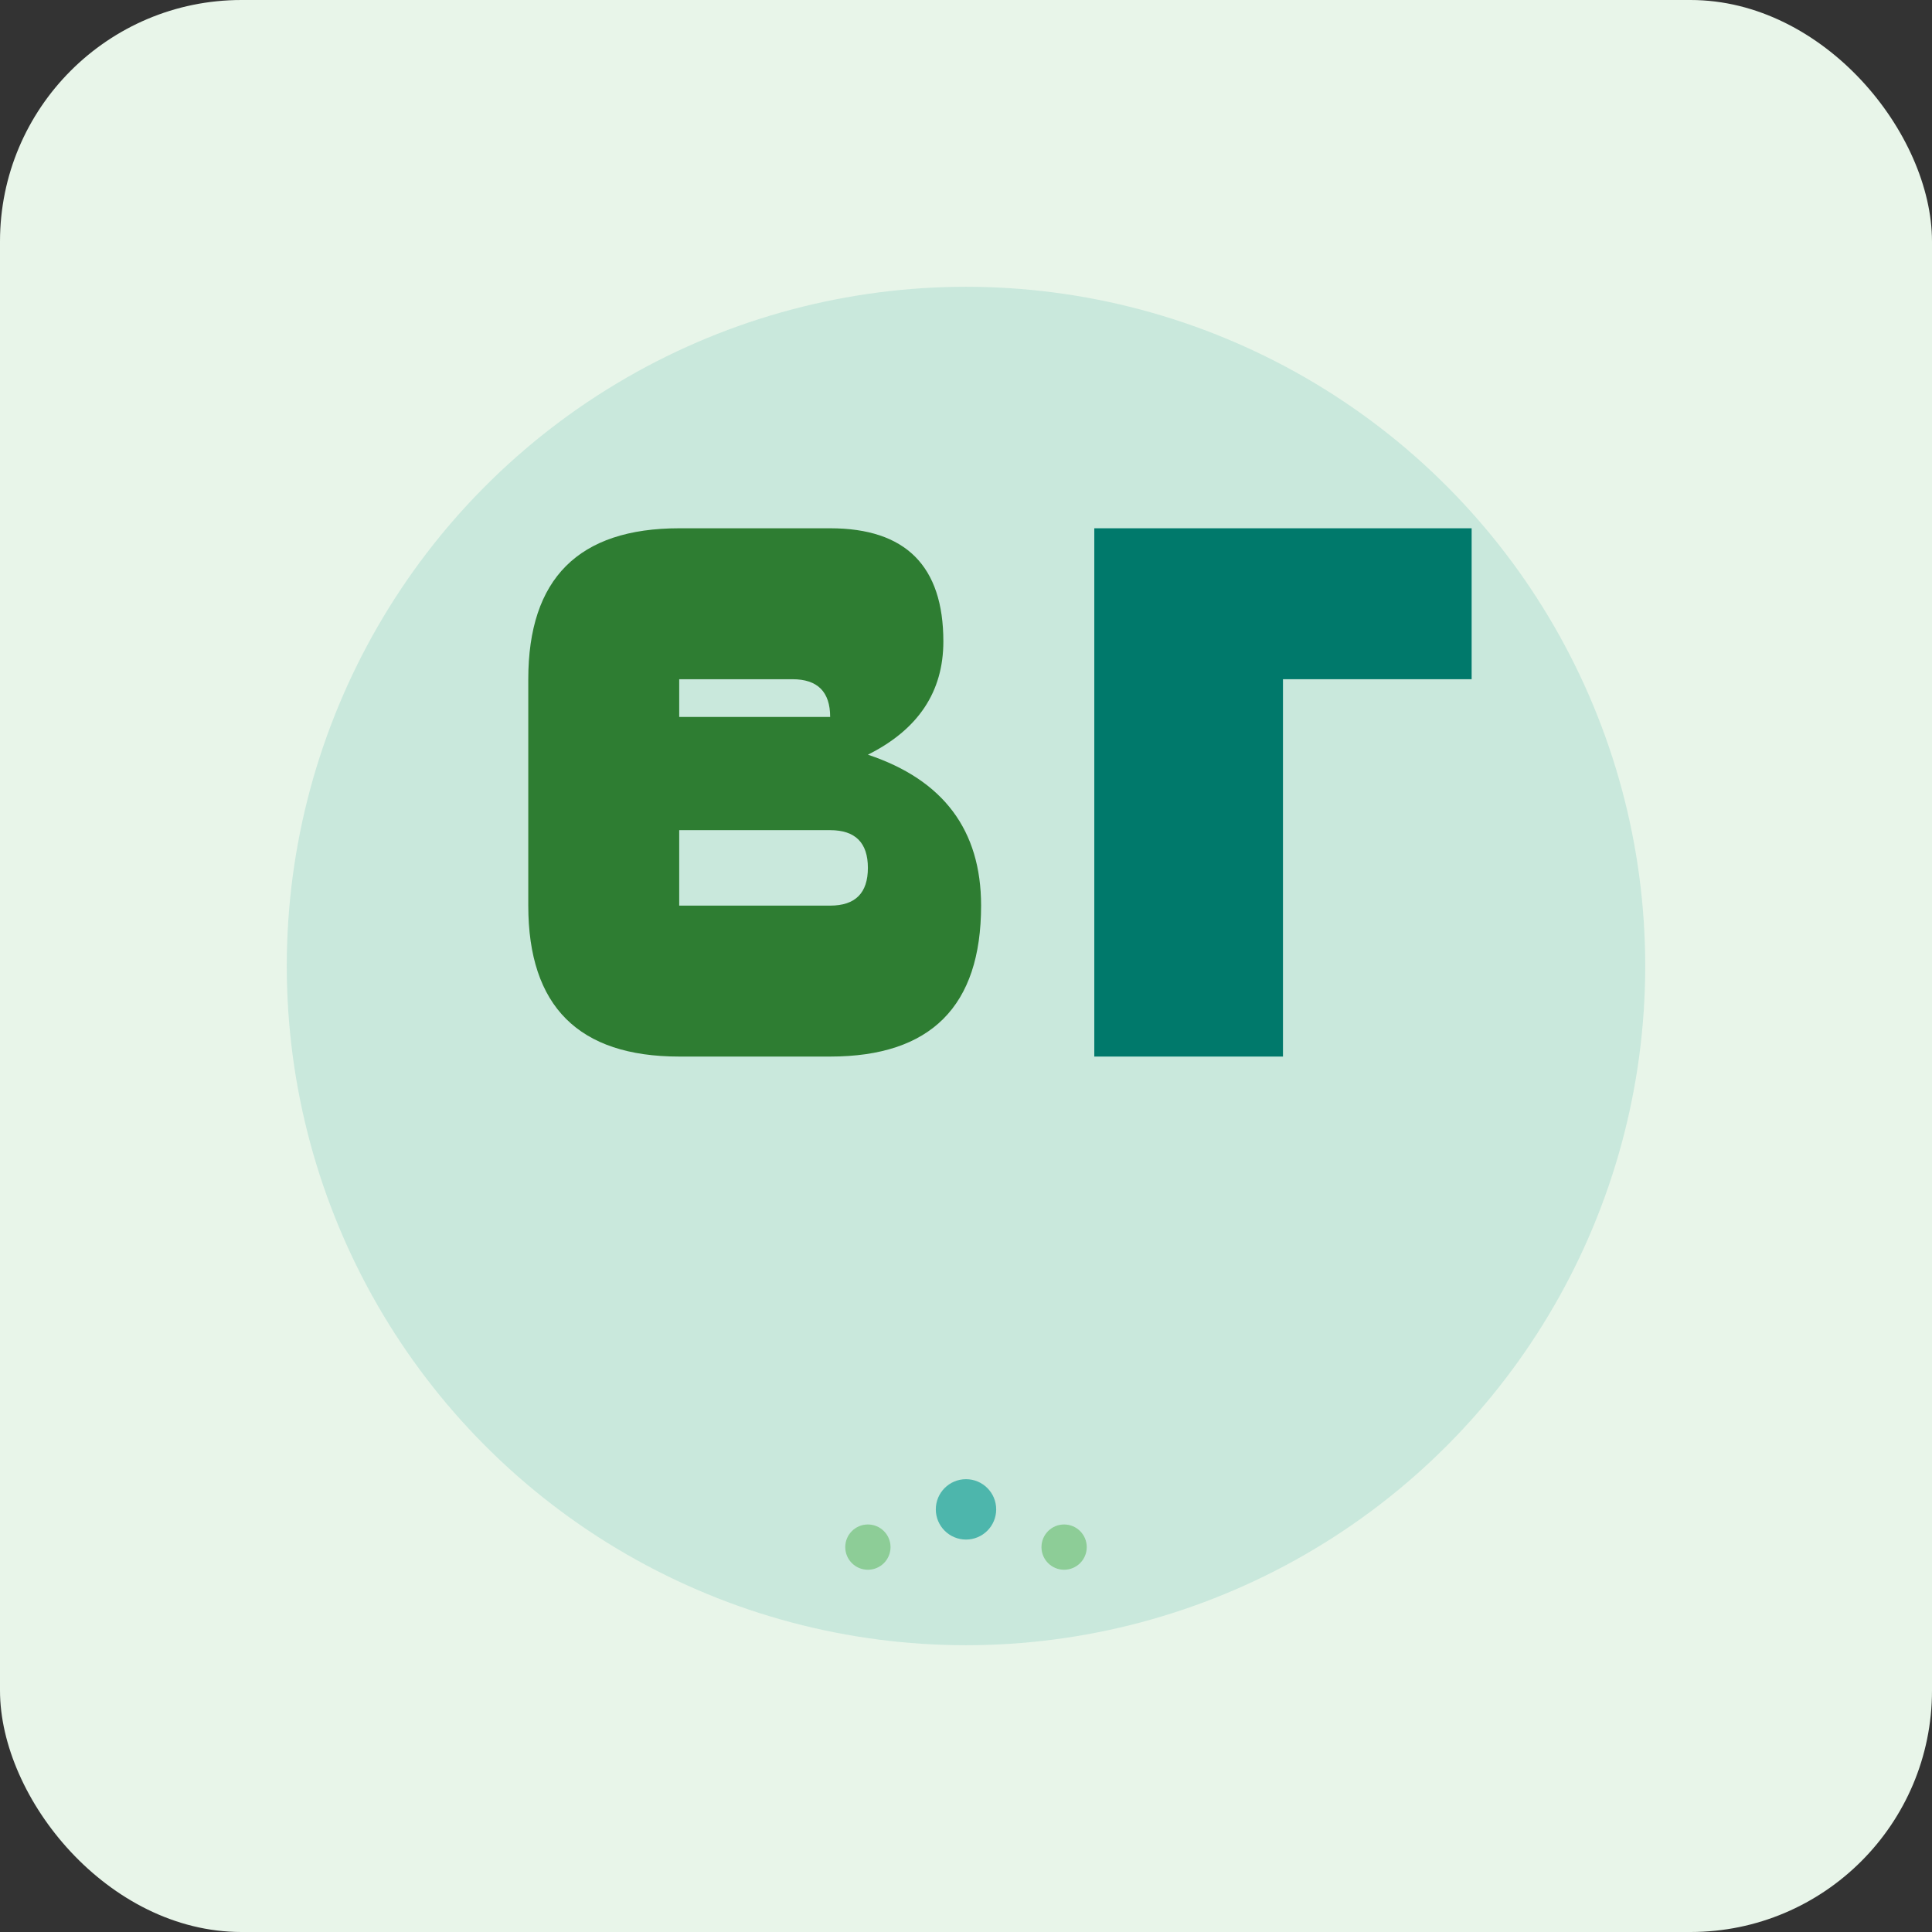
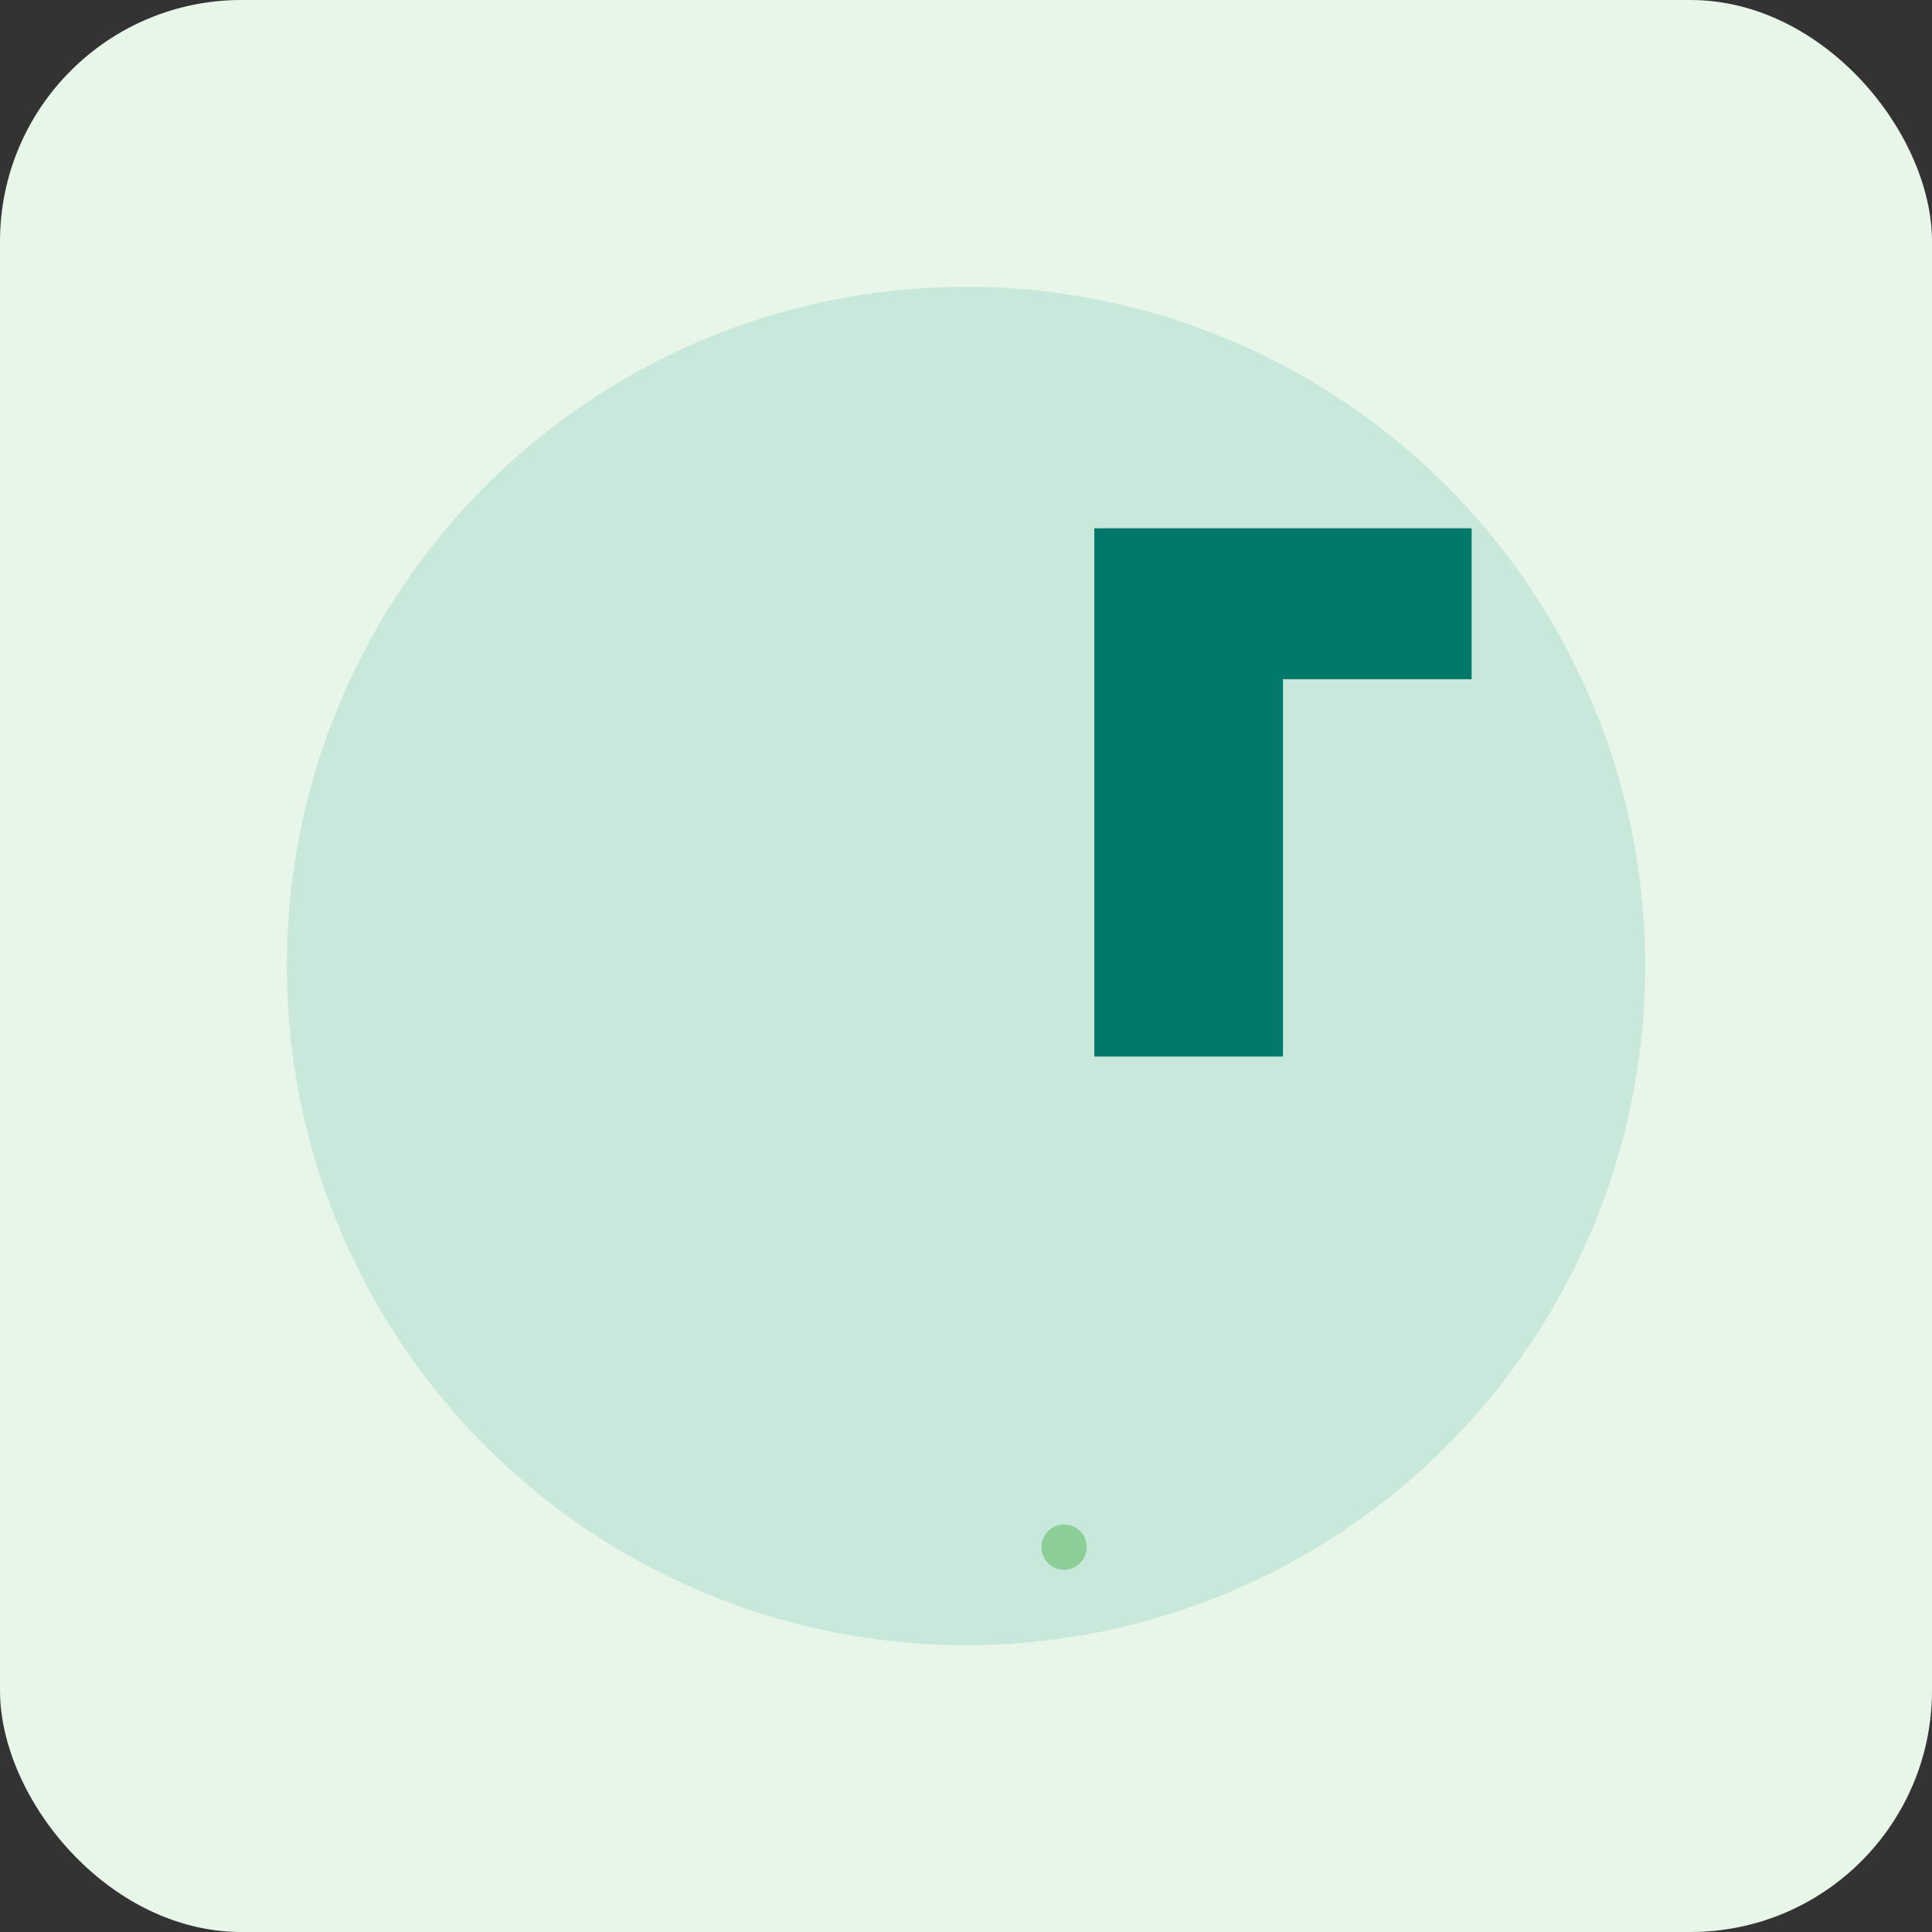
<svg xmlns="http://www.w3.org/2000/svg" viewBox="0 0 256 256">
  <rect x="0" y="0" width="256" height="256" fill="#333333" stroke="none" />
  <rect width="256" height="256" fill="#E8F5E9" rx="32" />
  <circle cx="128" cy="128" r="90" fill="#4DB6AC" opacity="0.2" />
-   <path d="M70 90 Q70 70 90 70 L110 70 Q125 70 125 85 Q125 95 115 100 Q130 105 130 120 Q130 140 110 140 L90 140 Q70 140 70 120 Z M90 90 L90 95 L110 95 Q110 90 105 90 Z M90 110 L90 120 L110 120 Q115 120 115 115 Q115 110 110 110 Z" fill="#2E7D32" />
  <path d="M145 70 L195 70 L195 90 L170 90 L170 140 L145 140 Z" fill="#00796B" />
-   <circle cx="128" cy="200" r="4" fill="#4DB6AC" />
-   <circle cx="115" cy="205" r="3" fill="#66BB6A" opacity="0.6" />
  <circle cx="141" cy="205" r="3" fill="#66BB6A" opacity="0.6" />
</svg>